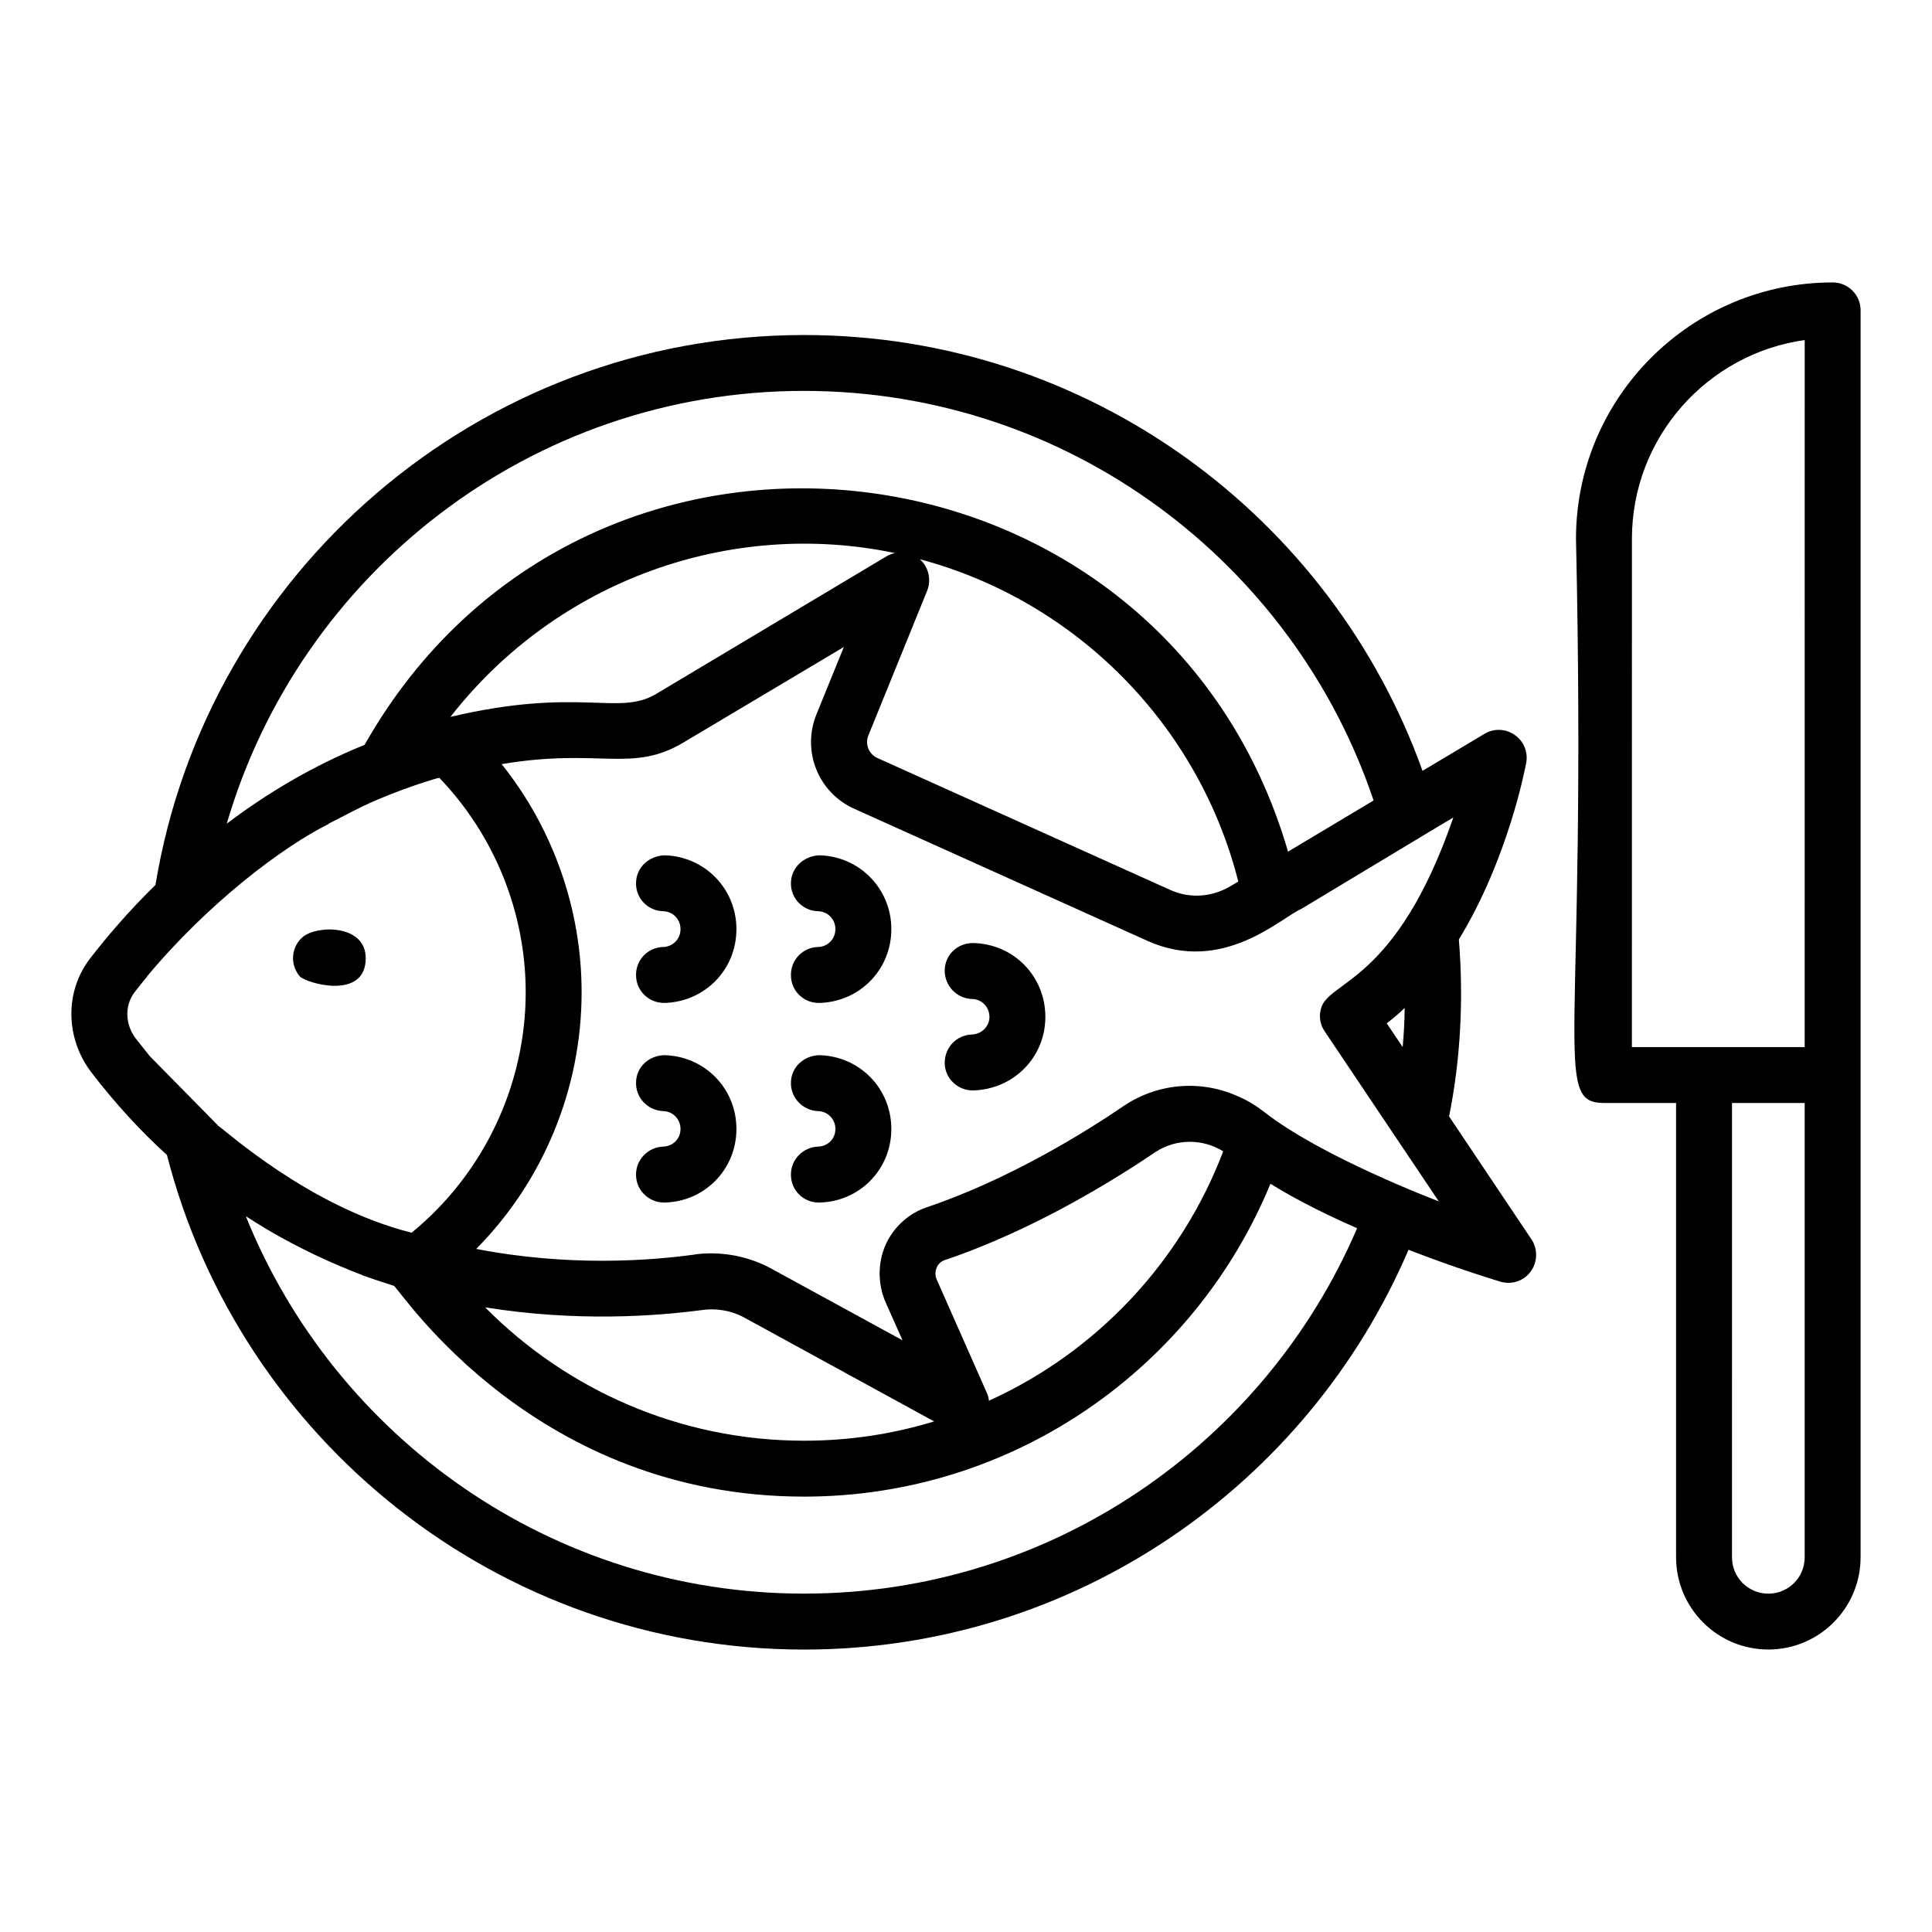
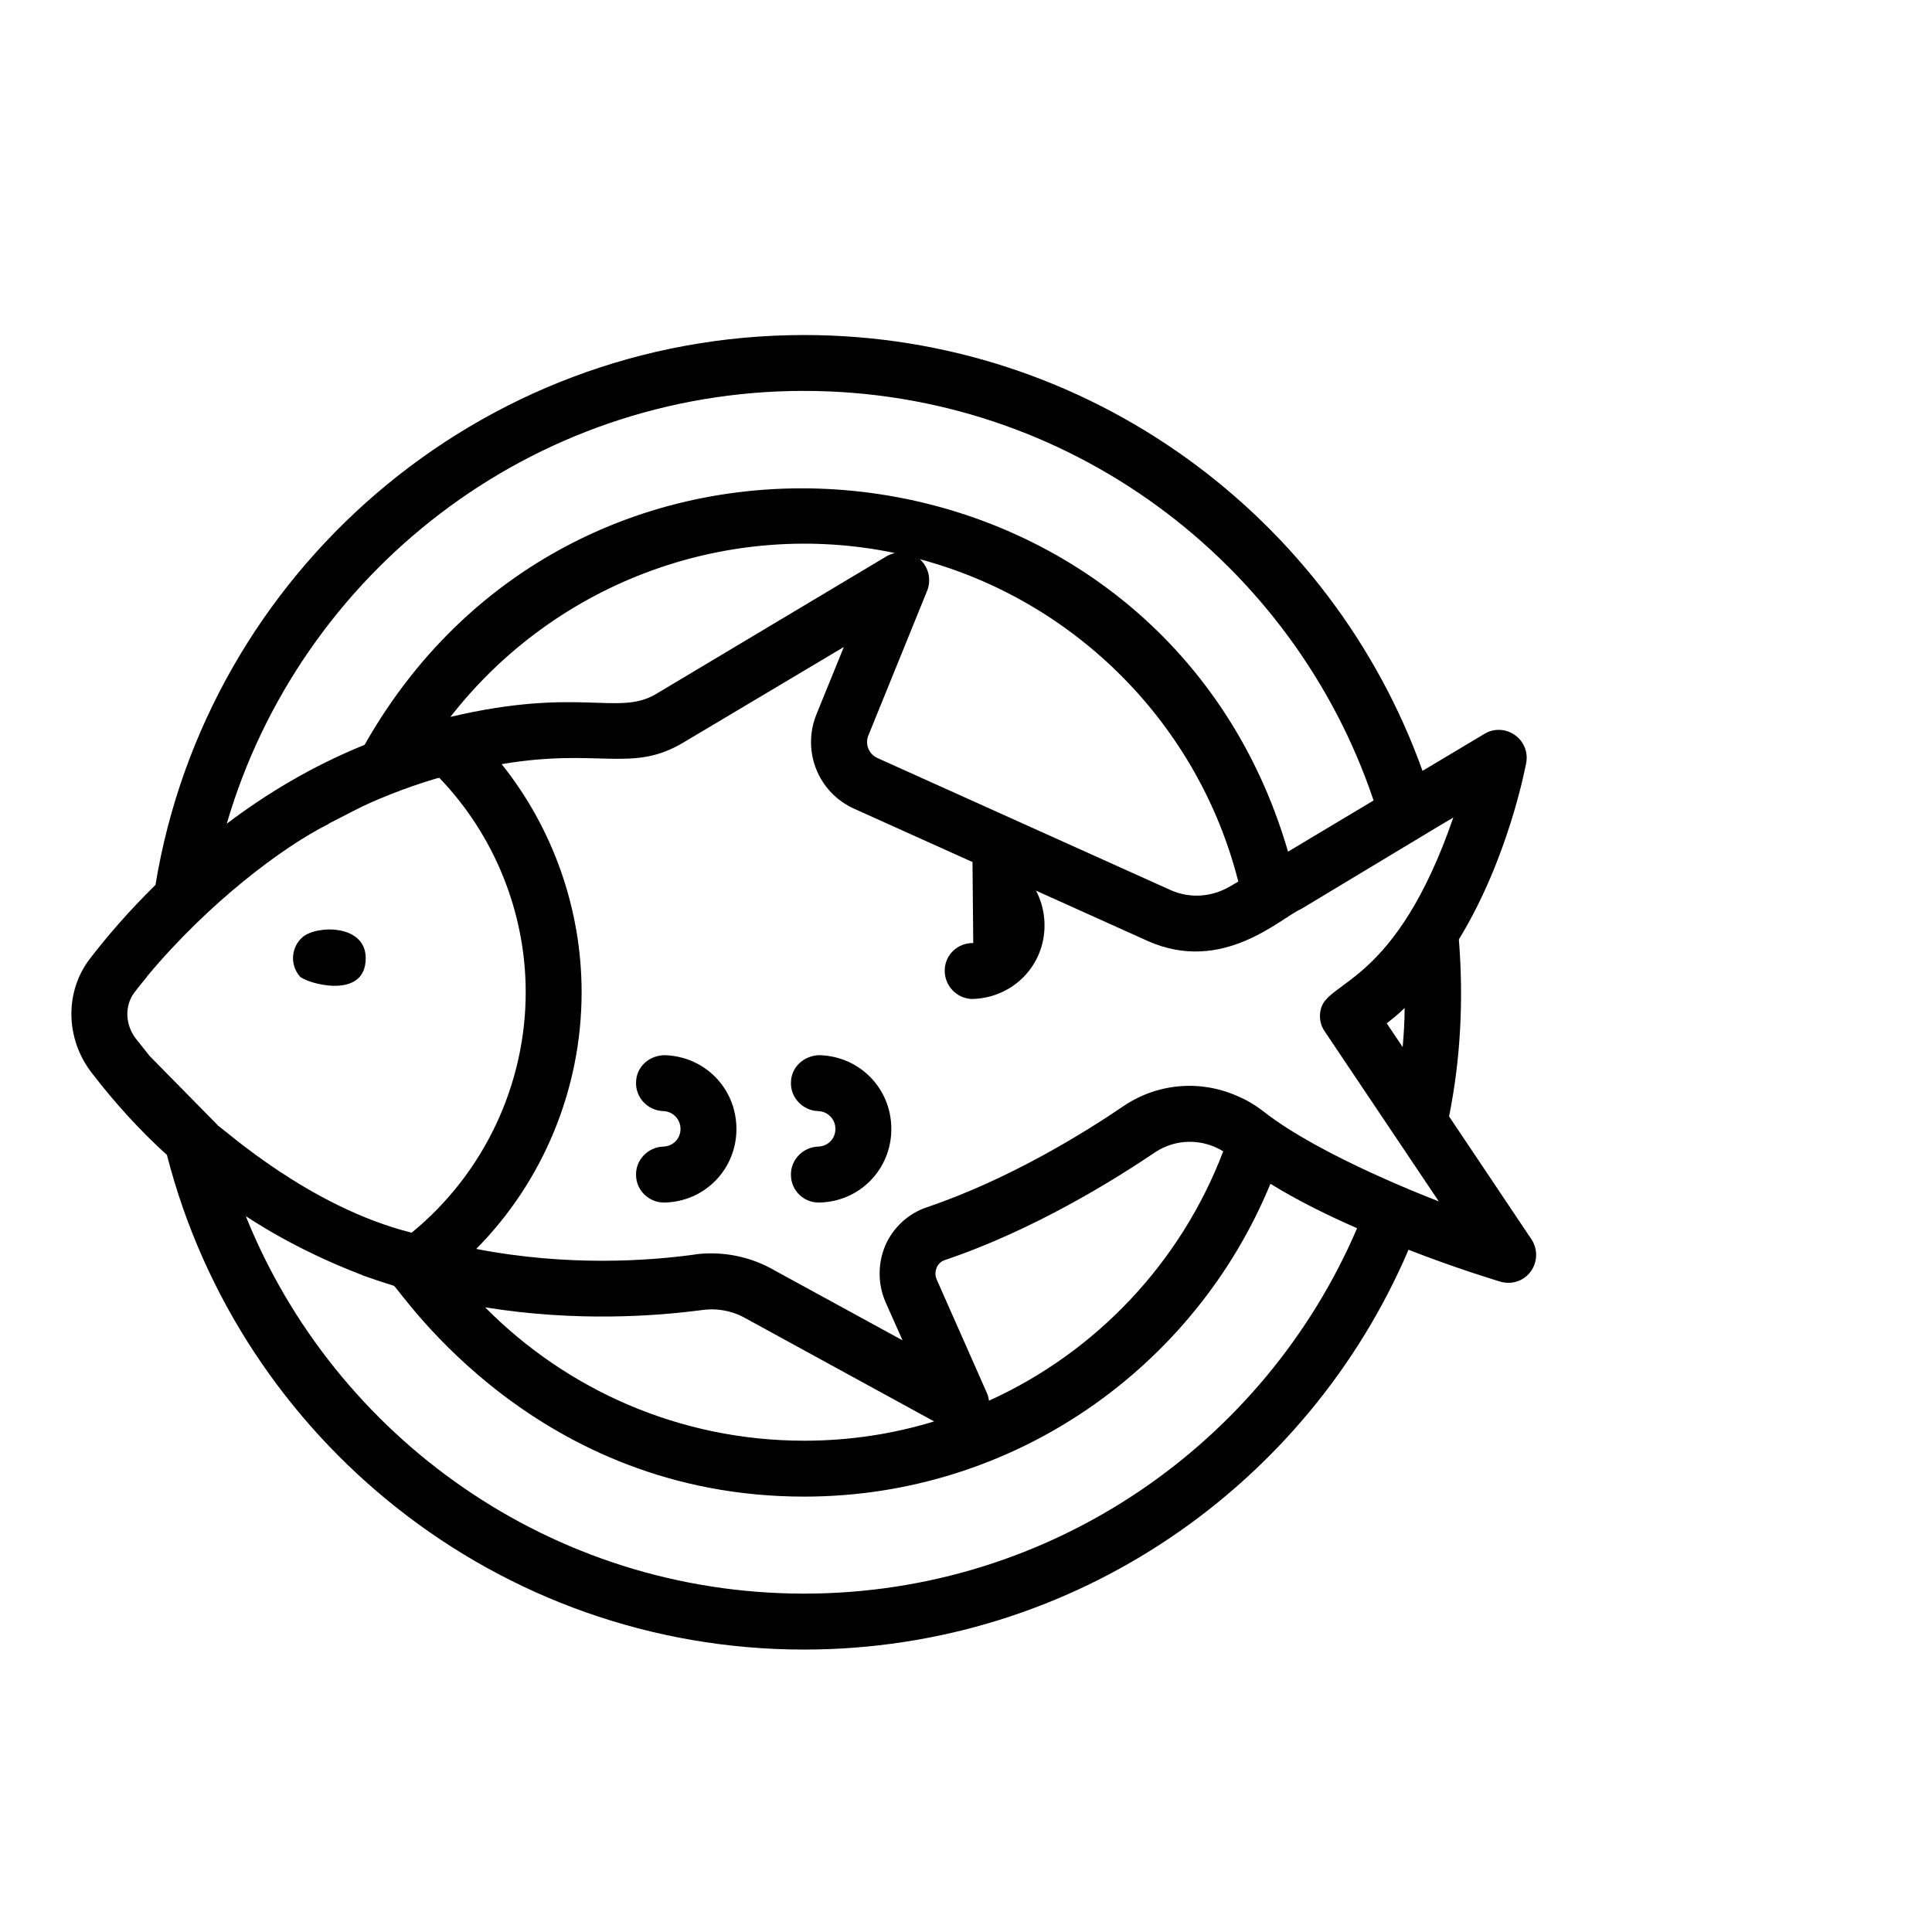
<svg xmlns="http://www.w3.org/2000/svg" fill="#000000" width="800px" height="800px" version="1.1" viewBox="144 144 512 512">
  <g>
-     <path d="m629.67 218.85c-37.488 0-68.016 30.449-68.016 67.941 2.996 134.36-6.516 149.51 7.41 149.51h19.113v120.39c0 13.484 10.965 24.449 24.449 24.449s24.449-10.965 24.449-24.449v-330.44c0.004-4.144-3.332-7.406-7.406-7.406zm-53.195 67.941c0-26.82 19.93-49.047 45.789-52.676l-0.004 187.37h-45.789zm45.785 269.91c0 5.336-4.297 9.633-9.633 9.633s-9.633-4.297-9.633-9.633l0.004-120.4h19.262z" />
    <path d="m528.02 439.86c2.953-14.656 3.918-30.453 2.594-46.898 13.039-21.336 17.559-45.344 17.855-46.824 0.52-2.816-0.668-5.777-3.113-7.41-2.371-1.629-5.484-1.777-8-0.223l-16.375 9.781c-24.078-67.273-88.465-115.5-163.89-115.5-86.387 0-158.33 63.199-171.89 145.73-7.262 7.113-13.039 13.93-17.262 19.41-6.816 8.742-6.668 21.191 0.297 30.301 6.148 8 12.816 15.336 20.004 21.855 19.262 75.199 87.648 131.07 168.85 131.07 71.793 0 133.58-43.711 160.18-105.95 13.113 5.113 23.414 8.148 24.301 8.445 3.039 0.891 6.223-0.148 8.074-2.668 1.852-2.519 1.926-5.926 0.223-8.52zm-12.297-18.375-4.223-6.297c1.629-1.258 3.262-2.594 4.742-4.074 0 3.481-0.223 6.965-0.52 10.371zm-158.63-173.89c70.016 0 129.73 45.492 150.92 108.54l-22.672 13.559c-32.898-113.18-186.27-131.62-244.72-28.301-13.93 5.629-26.152 13.039-36.527 20.895 19.34-66.242 80.539-114.7 153-114.7zm-93.723 86.387c28.359-36.367 74.391-52.512 117.8-43.418-0.742 0.148-1.48 0.445-2.148 0.816l-61.273 36.602c-9.98 5.844-20.332-2.031-54.379 6zm110.77 4.891 15.559-38.305c1.184-2.965 0.371-6.297-1.926-8.371 41.344 11.039 73.867 43.859 84.387 85.426l-2.148 1.258c-4.891 2.891-10.668 3.262-15.707 1.039l-77.793-35.043c-2.297-1.039-3.336-3.707-2.371-6.004zm-190.48 84.98-3.703-4.668c-2.816-3.703-2.965-8.742-0.297-12.227 0.965-1.258 2.074-2.668 3.262-4.074v-0.074c16.316-19.586 36.02-34.387 48.16-40.453v-0.074c7.688-3.848 9.277-5.137 20.078-9.188h0.074c1.156-0.504 8.574-2.965 9.188-2.965 14.594 15.188 22.895 35.637 22.895 56.828 0 24.328-10.938 47.926-30.23 63.719-27.098-6.781-49.422-27.227-51.418-28.449v-0.074zm221.9 89.352-13.336-30.156c-0.594-1.332-0.223-2.519 0-3.113 0.223-0.52 0.816-1.555 2.148-2 23.559-7.926 45.047-21.336 55.789-28.598 5.484-3.629 12.52-3.629 18.004-0.223-11.188 29.414-33.637 53.195-62.086 66.09-0.074-0.664-0.223-1.332-0.52-2zm-48.457 53.121c-66.977 0-124.4-41.488-147.96-100.02 1.008 0.559 12.406 8.555 30.746 15.559 0.074 0 0.074 0.074 0.074 0.074 2.742 0.965 5.559 1.926 8.445 2.816 2.41 2.106 37.645 55.863 108.69 55.863 55.715 0 103.58-34.305 123.58-82.906 7.188 4.445 15.188 8.371 22.969 11.781-24.375 56.898-80.906 96.832-146.55 96.832zm-84.535-75.867c24.375 3.926 45.418 2.297 57.27 0.742 3.777-0.594 7.852 0.074 11.188 1.852l50.527 27.637c-10.891 3.336-22.449 5.113-34.453 5.113-33.039-0.004-62.969-13.559-84.531-35.344zm206.34-51.863c-2-1.555-4.148-2.891-6.371-3.852-9.781-4.594-21.336-3.926-30.672 2.297-10.078 6.891-30.301 19.484-52.234 26.895-4.891 1.629-8.891 5.336-10.965 10.004-2.074 4.816-2.074 10.297 0 15.113l4.519 10.148-35.117-19.188c-4.742-2.519-10.148-3.852-15.559-3.852-1.629 0-3.262 0.074-4.891 0.371-11.559 1.555-32.895 3.188-57.418-1.555 17.707-17.855 27.934-42.379 27.934-68.016 0-22.004-7.559-43.418-21.191-60.457 26.027-4.406 34.52 2.535 48.379-5.852l42.305-25.191-7.262 17.855c-3.926 9.707 0.445 20.746 10.078 25.043l77.793 35.043c19.906 8.828 35.188-6.188 40.602-8.52 0.742-0.449 39.105-23.543 36.676-22.078l3.629-2.148c-15.297 44.379-33.406 43.117-35.117 50.824-0.52 2-0.148 4.148 1.039 5.852 0.5 0.746 32.254 48.062 30.23 45.047-0.895-0.371-31.121-11.793-46.387-23.785z" />
-     <path d="m320.12 370.66c-4.148 0.148-7.484 3.188-7.559 7.262-0.148 4.074 3.113 7.484 7.188 7.559 2.594 0.074 4.594 2.148 4.594 4.742s-2 4.668-4.594 4.742c-4.074 0.074-7.336 3.481-7.188 7.633 0.074 4 3.406 7.188 7.41 7.188h0.148c10.668-0.297 19.043-8.816 19.043-19.559-0.004-10.676-8.375-19.27-19.043-19.566z" />
    <path d="m320.12 423.63c-4.148 0.074-7.484 3.113-7.559 7.188-0.148 4.074 3.113 7.484 7.188 7.633 2.594 0.074 4.594 2.148 4.594 4.742s-2 4.594-4.594 4.668c-4.074 0.148-7.336 3.555-7.188 7.633 0.074 4 3.406 7.188 7.41 7.188h0.148c10.668-0.223 19.043-8.816 19.043-19.484-0.004-10.75-8.375-19.27-19.043-19.566z" />
-     <path d="m361.17 370.66c-4.074 0.148-7.484 3.188-7.559 7.262-0.148 4.074 3.113 7.484 7.188 7.559 2.594 0.074 4.594 2.148 4.594 4.742s-2 4.668-4.594 4.742c-4.074 0.074-7.336 3.481-7.188 7.633 0.074 4 3.336 7.188 7.336 7.188h0.223c10.668-0.297 19.043-8.816 19.043-19.559-0.004-10.676-8.375-19.27-19.043-19.566z" />
    <path d="m361.17 423.63c-4.074 0.074-7.484 3.113-7.559 7.188-0.148 4.074 3.113 7.484 7.188 7.633 2.594 0.074 4.594 2.148 4.594 4.742s-2 4.594-4.594 4.668c-4.074 0.148-7.336 3.555-7.188 7.633 0.074 4 3.336 7.188 7.336 7.188h0.223c10.668-0.223 19.043-8.816 19.043-19.484-0.004-10.75-8.375-19.27-19.043-19.566z" />
-     <path d="m401.92 393.92c-4.148-0.074-7.484 3.113-7.559 7.188s3.113 7.484 7.188 7.633c2.594 0 4.668 2.148 4.668 4.742 0 2.519-2.074 4.594-4.668 4.668-4.074 0.148-7.262 3.481-7.188 7.633 0.074 4 3.406 7.188 7.41 7.188h0.148c10.742-0.297 19.113-8.816 19.113-19.484 0-10.75-8.371-19.344-19.113-19.566z" />
+     <path d="m401.92 393.92c-4.148-0.074-7.484 3.113-7.559 7.188s3.113 7.484 7.188 7.633h0.148c10.742-0.297 19.113-8.816 19.113-19.484 0-10.75-8.371-19.344-19.113-19.566z" />
    <path d="m240.92 397.93c0-9.086-13.133-8.77-16.746-5.559-2.879 2.469-3.516 7.043-0.742 10.371 1.625 1.793 17.488 6.496 17.488-4.812z" />
  </g>
</svg>